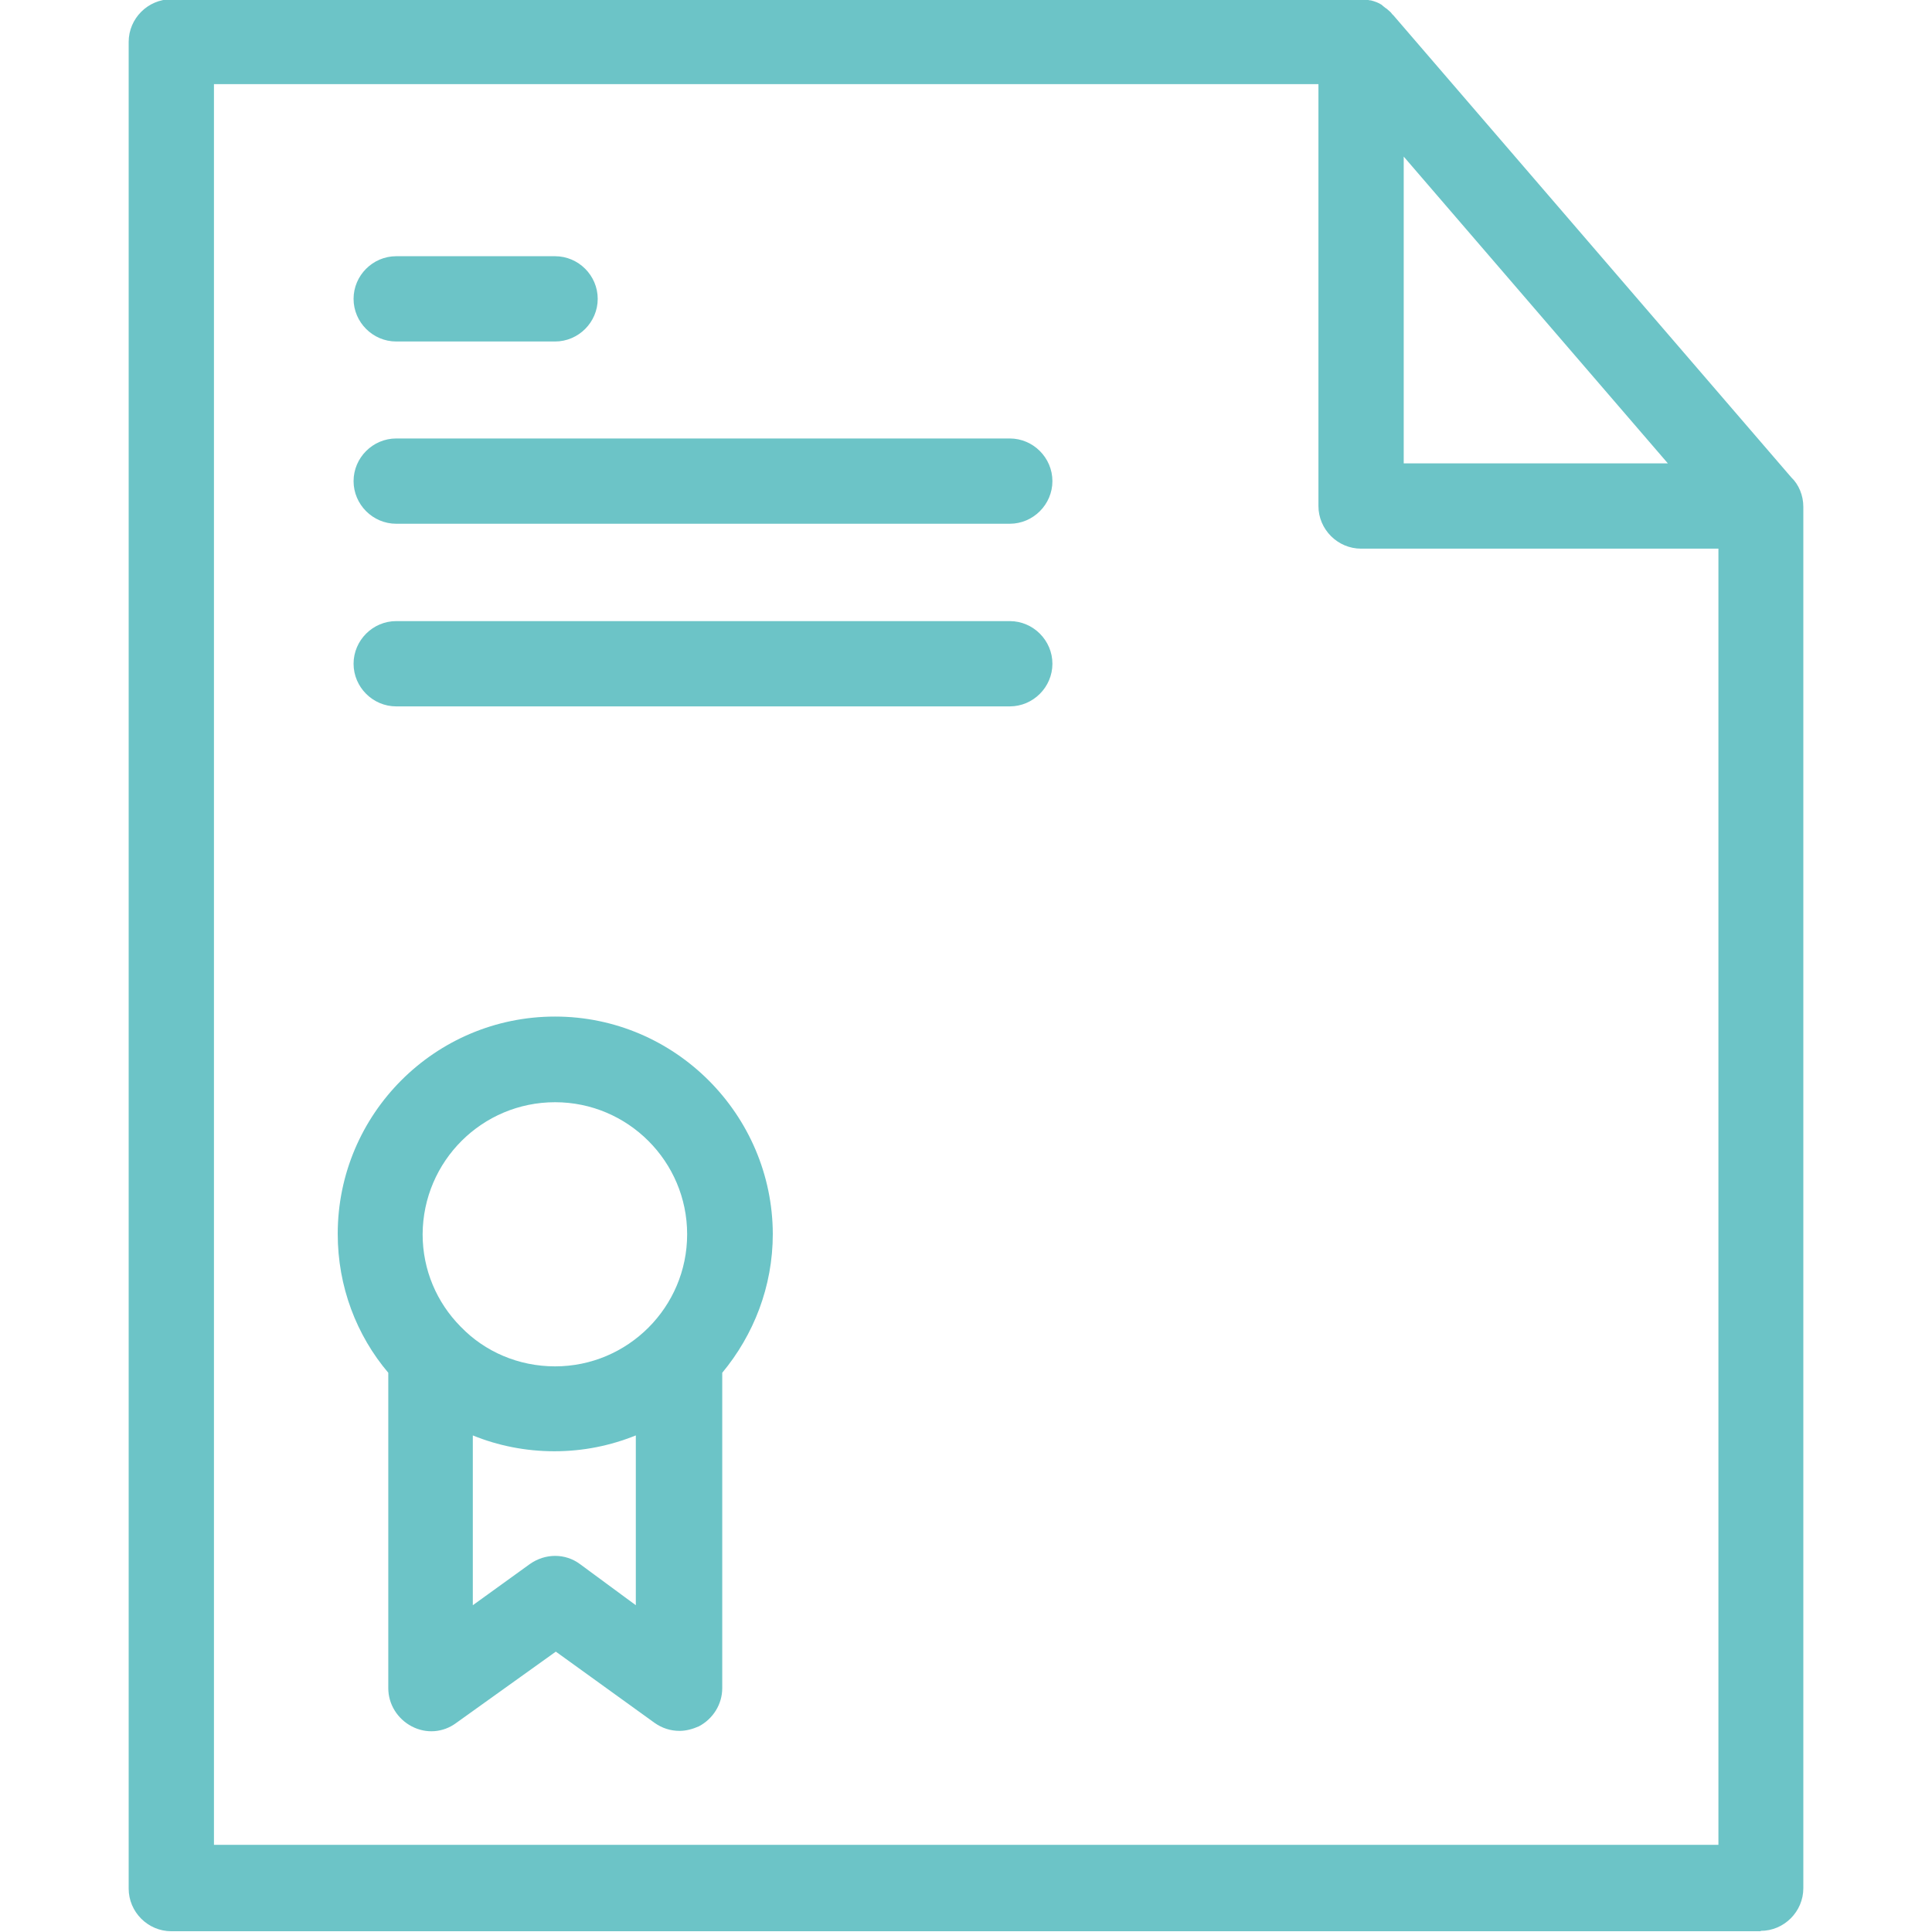
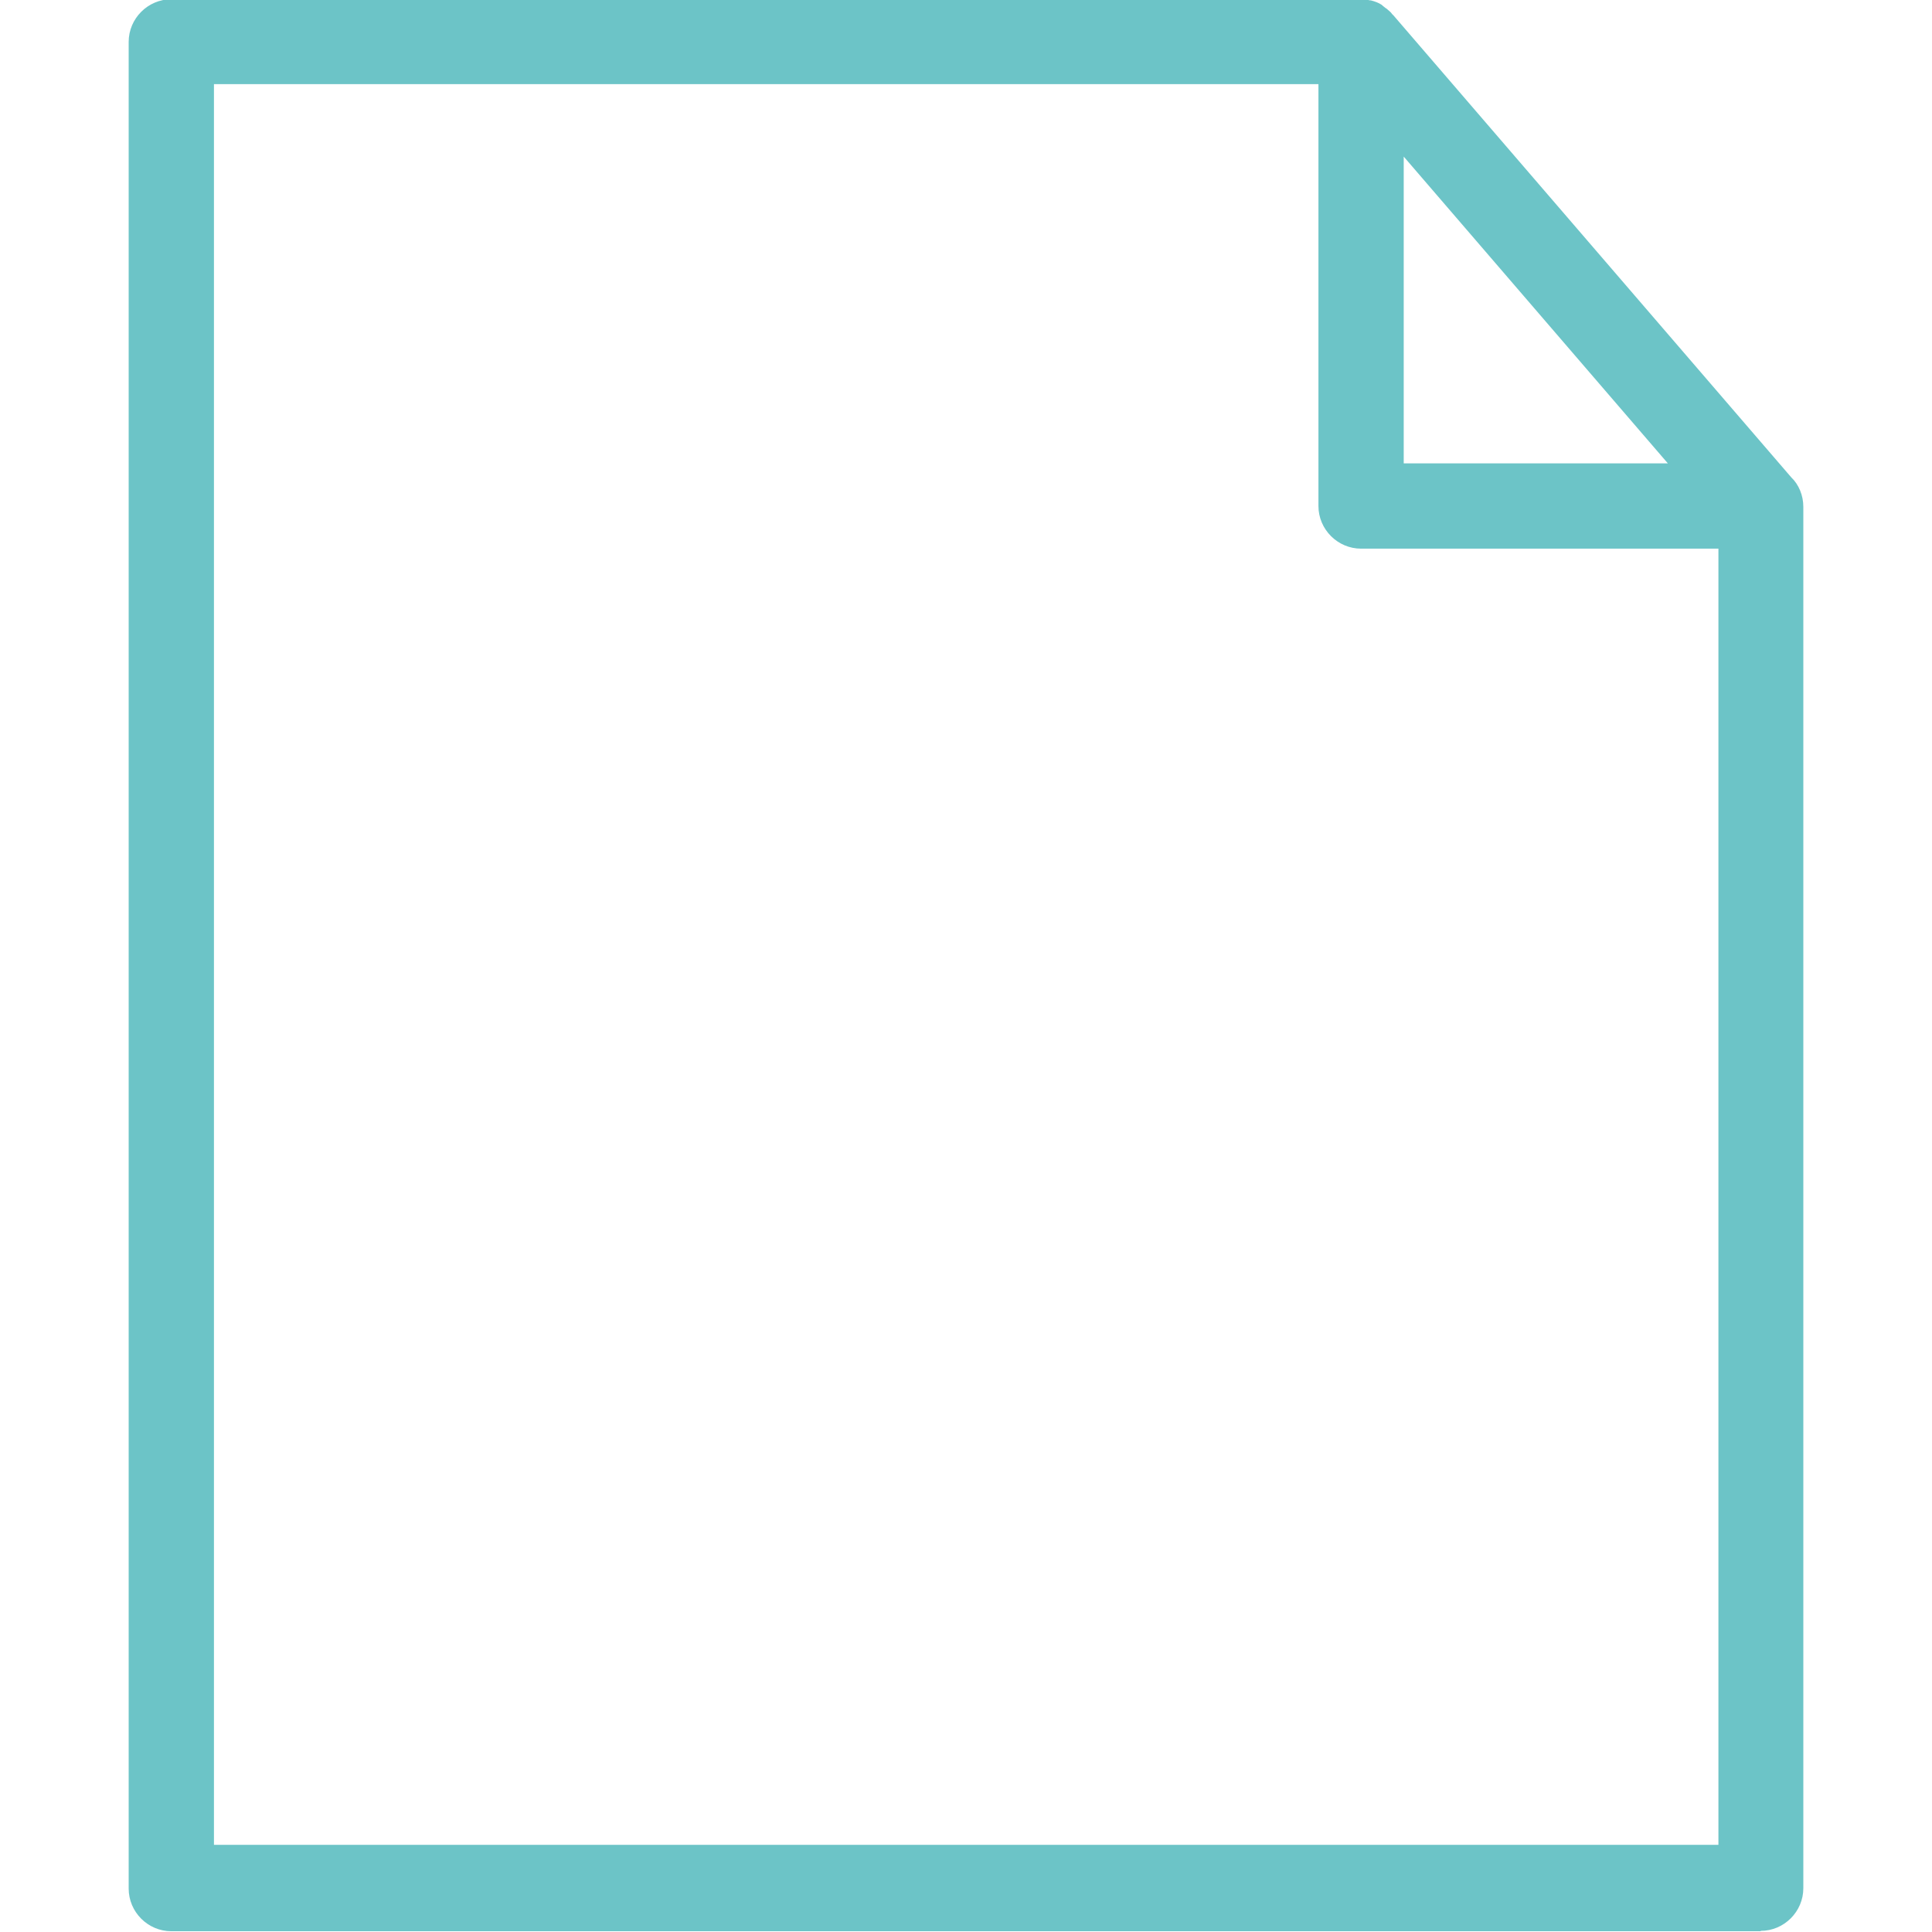
<svg xmlns="http://www.w3.org/2000/svg" version="1.1" id="Слой_1" x="0px" y="0px" viewBox="0 0 512 512" style="enable-background:new 0 0 512 512;" xml:space="preserve">
  <style type="text/css">
	.st0{fill:#6CC4C7;}
</style>
  <g id="Layer_1">
</g>
  <g id="Layer_2">
    <g>
      <path class="st0" d="M466.6,511.7c6.2,0,11.3-5.1,11.3-11.3V134.9c0-0.2,0-0.5,0-0.6c0-3-1.2-5.9-3.2-7.8L369.3,4.1l0,0l-0.2-0.2    c0,0,0,0-0.2-0.2c-0.3-0.5-0.8-0.8-1.1-1.1c0,0,0,0-0.2-0.2c-0.5-0.3-0.8-0.6-1.2-0.9l-0.2-0.2c-0.9-0.6-1.8-0.9-2.9-1.2h-0.2    c-0.9-0.2-1.8-0.3-2.7-0.3H45.4c-6.2,0-11.3,5.1-11.3,11.3v489.4c0,6.2,5.1,11.3,11.3,11.3h421.2V511.7z M372,41.5l70,81.3h-70    V41.5z M56.7,22.3h292.7v111.8c0,6.2,5.1,11.3,11.3,11.3h94.7v343.5H56.7V22.3z" />
-       <path class="st0" d="M147.1,269.4c-31.8,0-57.6,25.8-57.6,57.6c0,14,5,26.9,13.4,36.8v83.6c0,4.2,2.4,8.1,6.2,10.1    c3.8,2,8.3,1.7,11.8-0.9l26.4-18.9l26.2,18.9c2,1.4,4.2,2.1,6.6,2.1c1.8,0,3.5-0.5,5.1-1.2c3.8-2,6.2-5.9,6.2-10.1v-83.6    c8.3-10,13.4-22.8,13.4-36.8C204.7,295.4,178.9,269.4,147.1,269.4z M147.1,292.1c19.3,0,35,15.7,35,35c0,19.3-15.7,35-35,35    c-9.7,0-18.6-3.9-24.9-10.4c0,0,0,0-0.2-0.2c-6.2-6.3-10-14.9-10-24.4C112.1,307.7,127.8,292.1,147.1,292.1z M153.7,414.5    c-3.9-2.9-9.2-2.9-13.3,0l-15.1,10.9v-45c6.6,2.7,14,4.2,21.6,4.2c7.7,0,14.9-1.5,21.6-4.2v45L153.7,414.5z" />
-       <path class="st0" d="M105,90.5h42.1c6.2,0,11.3-5.1,11.3-11.3c0-6.2-5.1-11.3-11.3-11.3H105c-6.2,0-11.3,5.1-11.3,11.3    C93.7,85.4,98.8,90.5,105,90.5z" />
-       <path class="st0" d="M267.6,116.2H105c-6.2,0-11.3,5.1-11.3,11.3s5.1,11.3,11.3,11.3h162.6c6.2,0,11.3-5.1,11.3-11.3    S273.8,116.2,267.6,116.2z" />
-       <path class="st0" d="M267.6,164.6H105c-6.2,0-11.3,5.1-11.3,11.3s5.1,11.3,11.3,11.3h162.6c6.2,0,11.3-5.1,11.3-11.3    S273.8,164.6,267.6,164.6z" />
    </g>
  </g>
</svg>